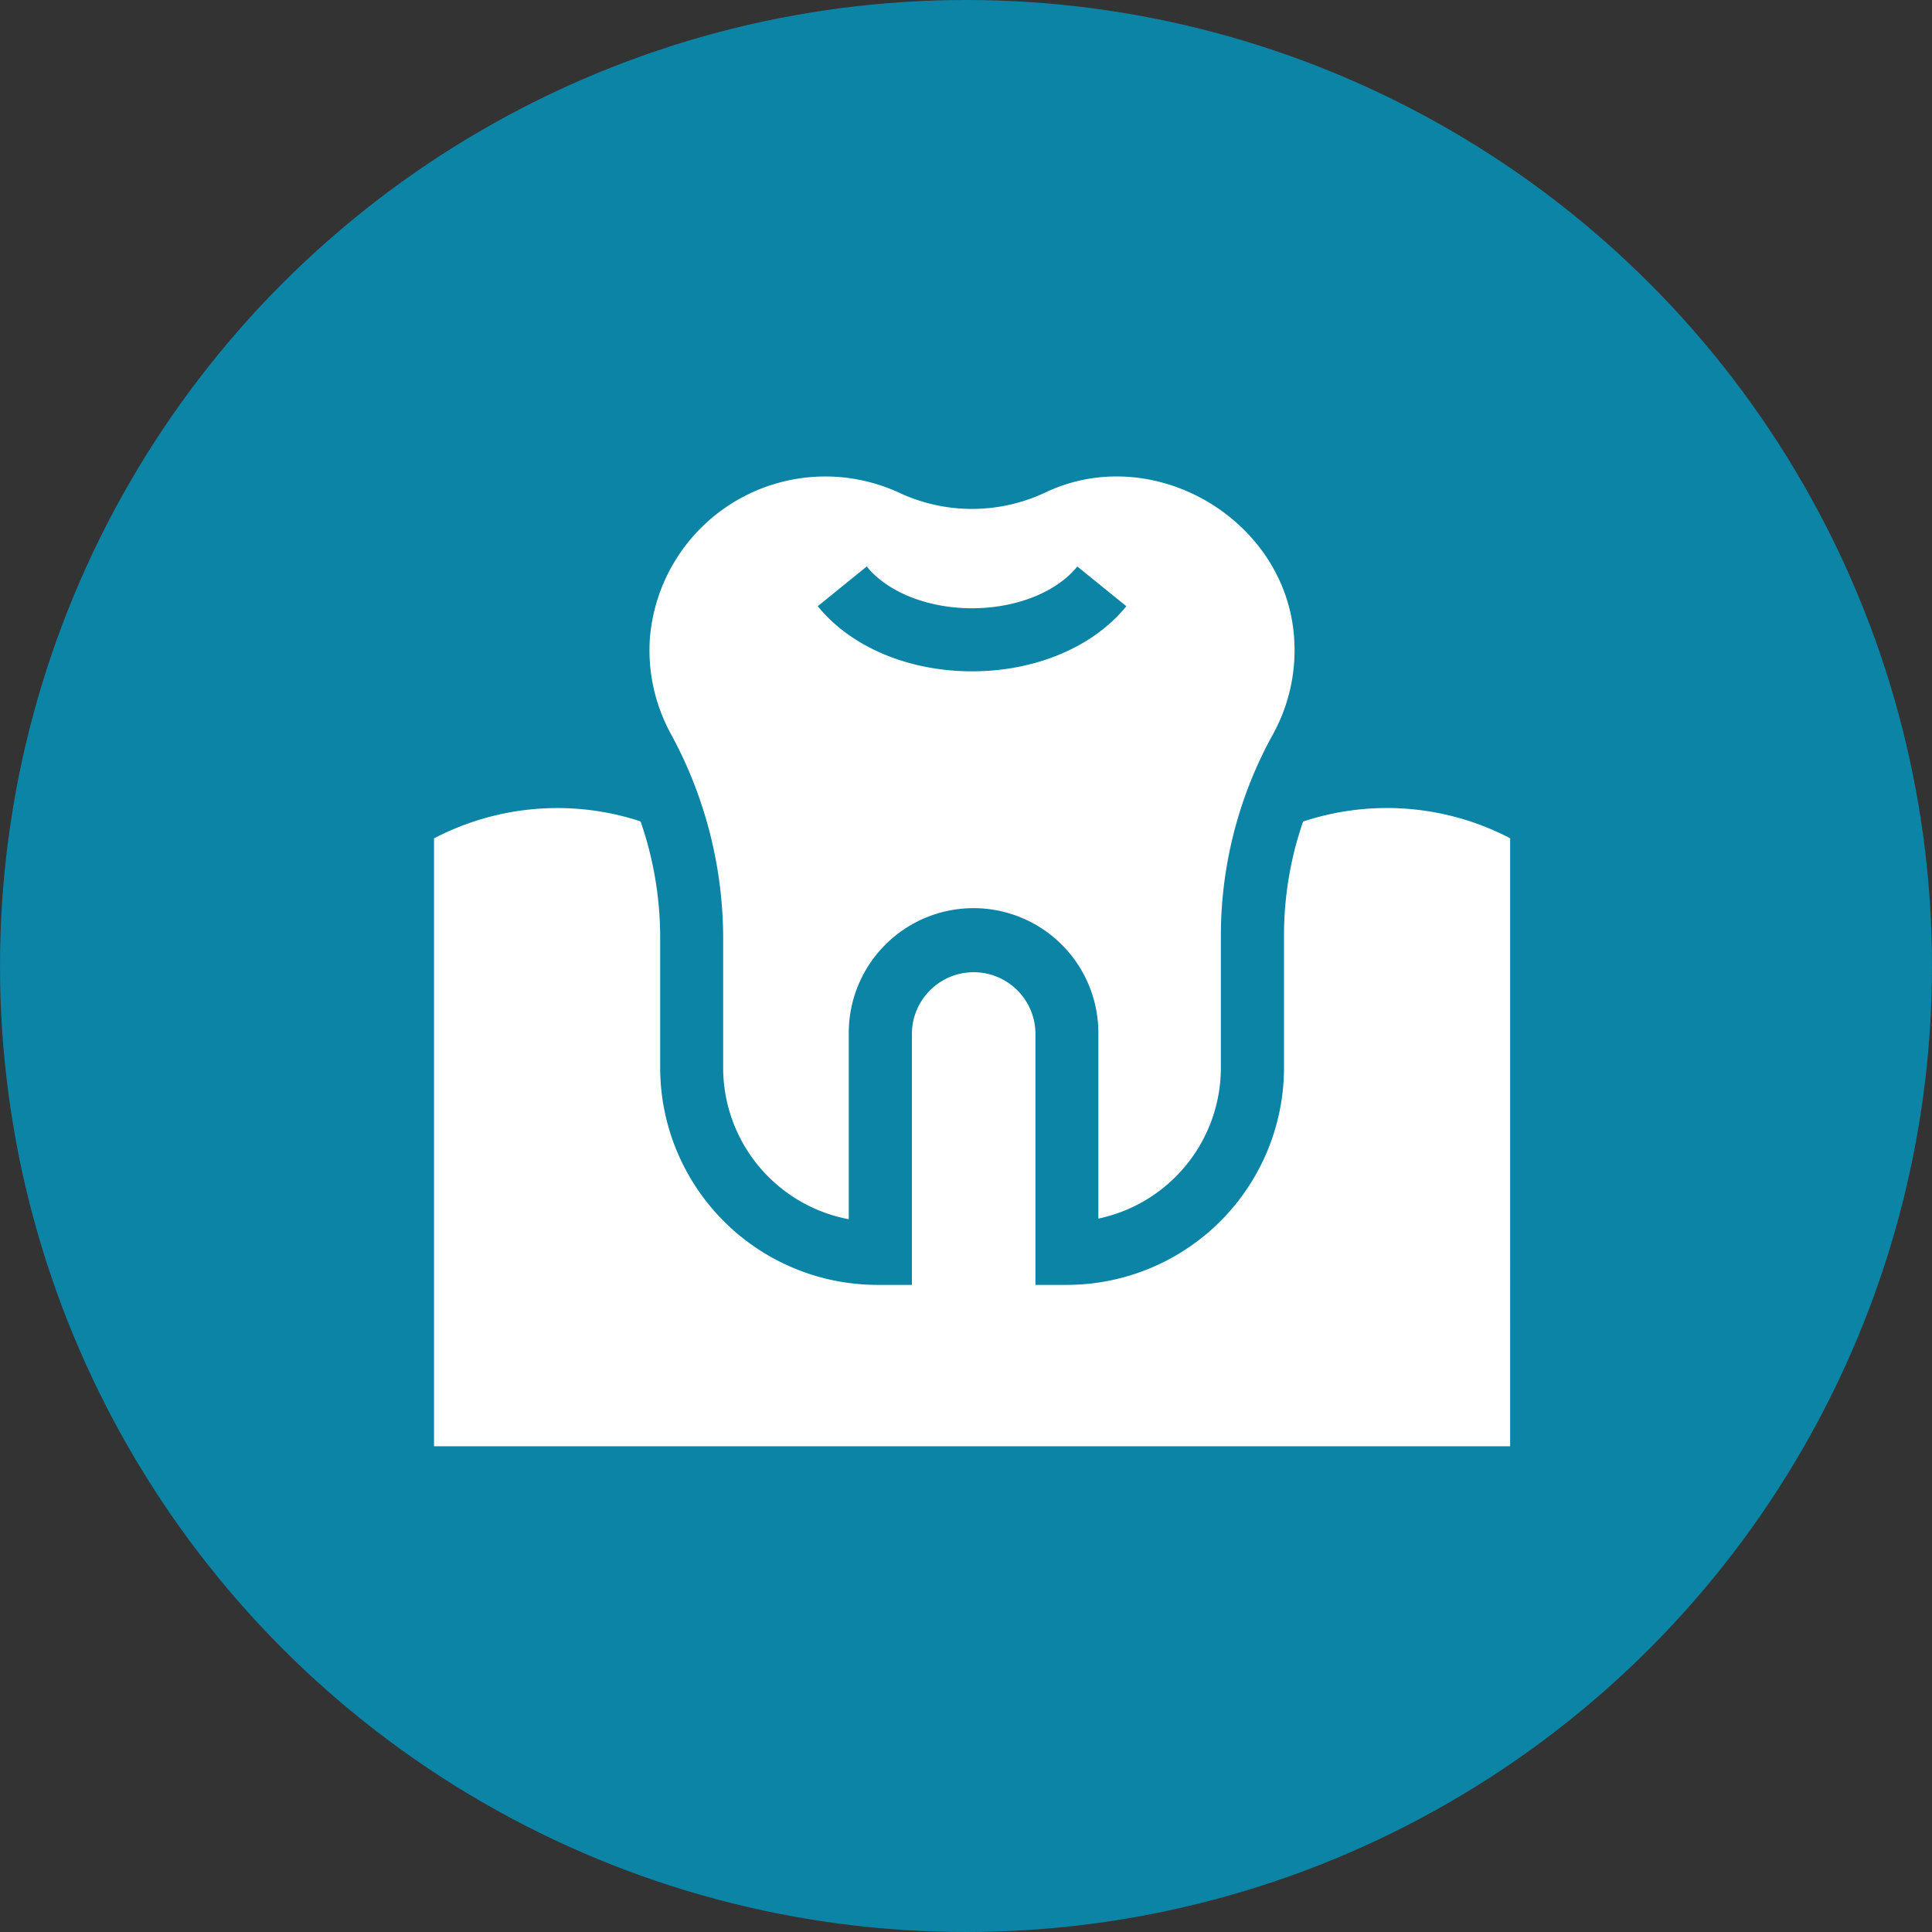
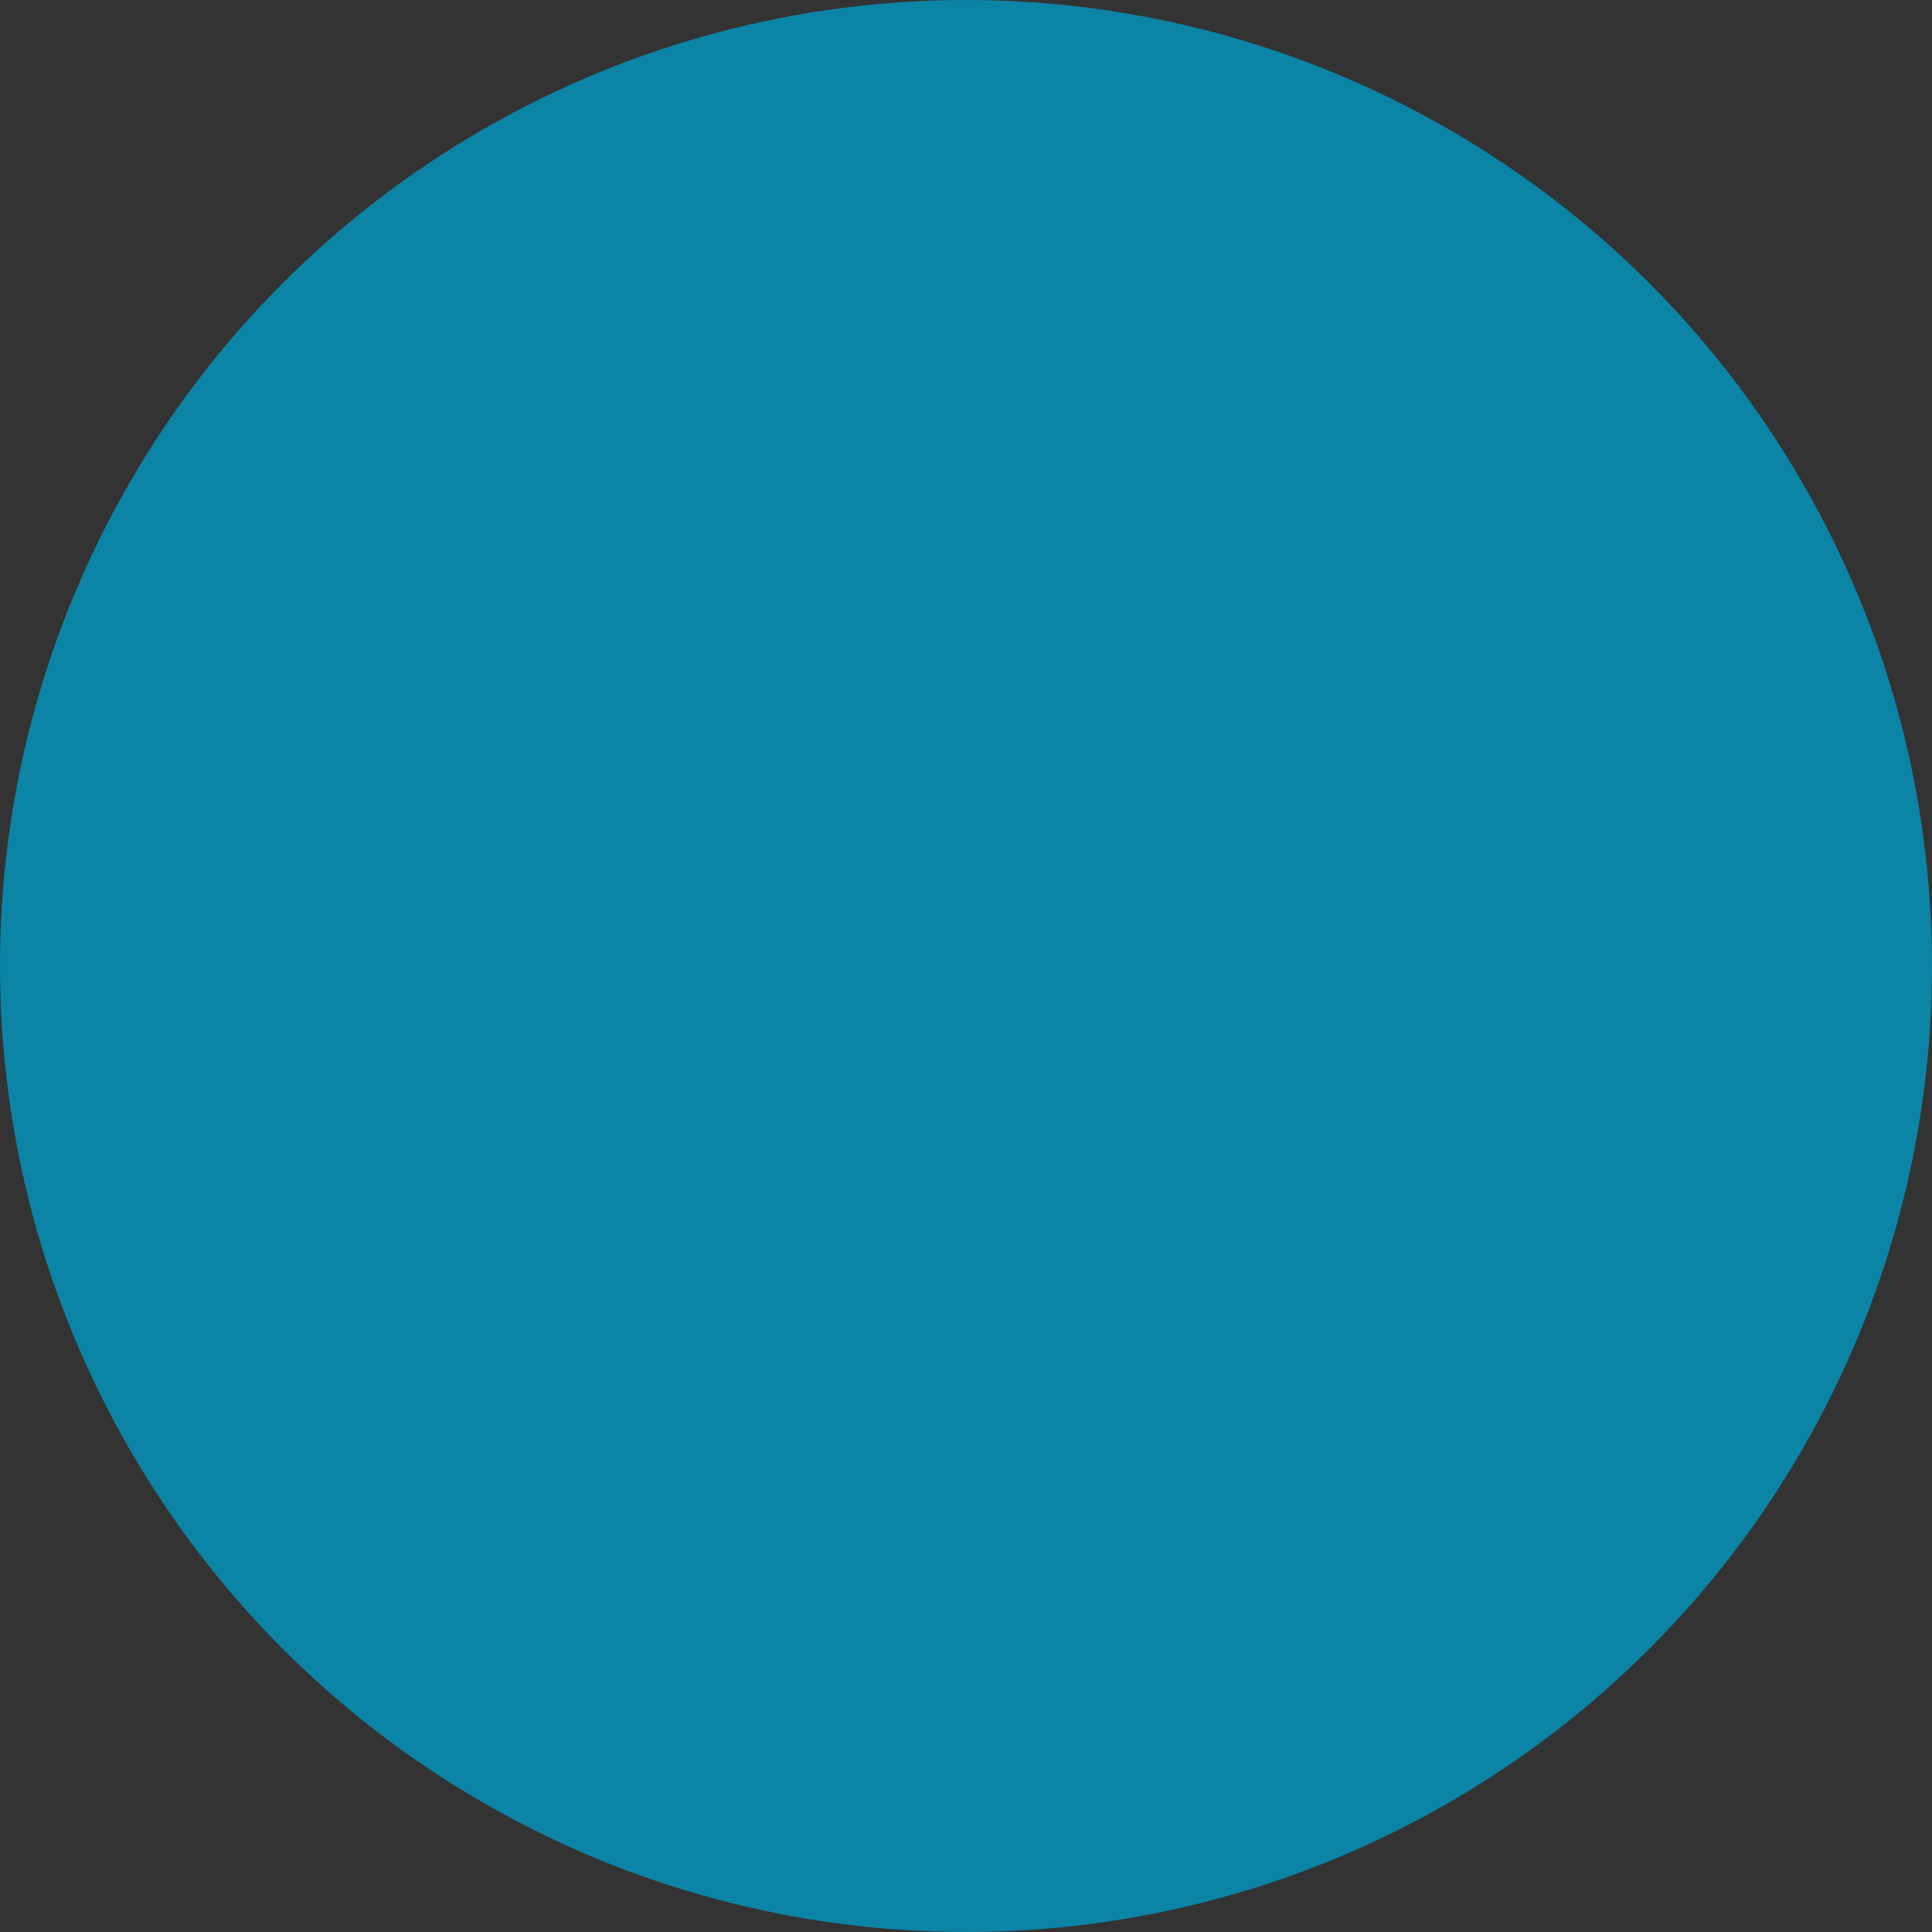
<svg xmlns="http://www.w3.org/2000/svg" width="138" height="138" viewBox="0 0 138 138">
  <rect x="0" y="0" width="138" height="138" fill="#333333" stroke="none" />
  <g id="Group_3318" data-name="Group 3318" transform="translate(-614 -1032)">
    <circle id="Ellipse_9" data-name="Ellipse 9" cx="69" cy="69" r="69" transform="translate(614 1032)" fill="#0c84a6" />
    <g id="Group_2815" data-name="Group 2815" transform="translate(388.66 687.981)">
-       <path id="Path_1844" data-name="Path 1844" d="M333.207,402.418a19.015,19.015,0,0,0-14.79-1.193,24.934,24.934,0,0,0-1.362,8.076v9.513A15.524,15.524,0,0,1,301.55,434.32H299.3l0-18a4.412,4.412,0,0,0-8.823.027V434.32H288a15.524,15.524,0,0,1-15.505-15.507v-9.4a25.321,25.321,0,0,0-1.4-8.2,19.02,19.02,0,0,0-14.482,1.073l-.272.138v43.421h76.867Z" transform="translate(0 1.477)" fill="#fff" />
-       <path id="Path_1845" data-name="Path 1845" d="M270.8,389.631a12.463,12.463,0,0,0,1.472,6.757,30.554,30.554,0,0,1,3.763,14.5v9.406a11.02,11.02,0,0,0,8.971,10.813V417.82a8.915,8.915,0,0,1,17.83-.036l0,13.277a11.019,11.019,0,0,0,8.75-10.77v-9.514a29.7,29.7,0,0,1,3.721-14.309,12.46,12.46,0,0,0,1.515-6.837c-.548-8.494-10.028-14.091-17.744-10.448a12.289,12.289,0,0,1-10.538,0A12.572,12.572,0,0,0,270.8,389.631Zm15.489-5.149c1.493,1.841,4.375,2.984,7.523,2.984s6.029-1.143,7.522-2.984l3.5,2.838c-2.361,2.912-6.482,4.651-11.02,4.651s-8.66-1.739-11.022-4.652Z" transform="translate(0.959)" fill="#fff" />
-     </g>
+       </g>
  </g>
</svg>